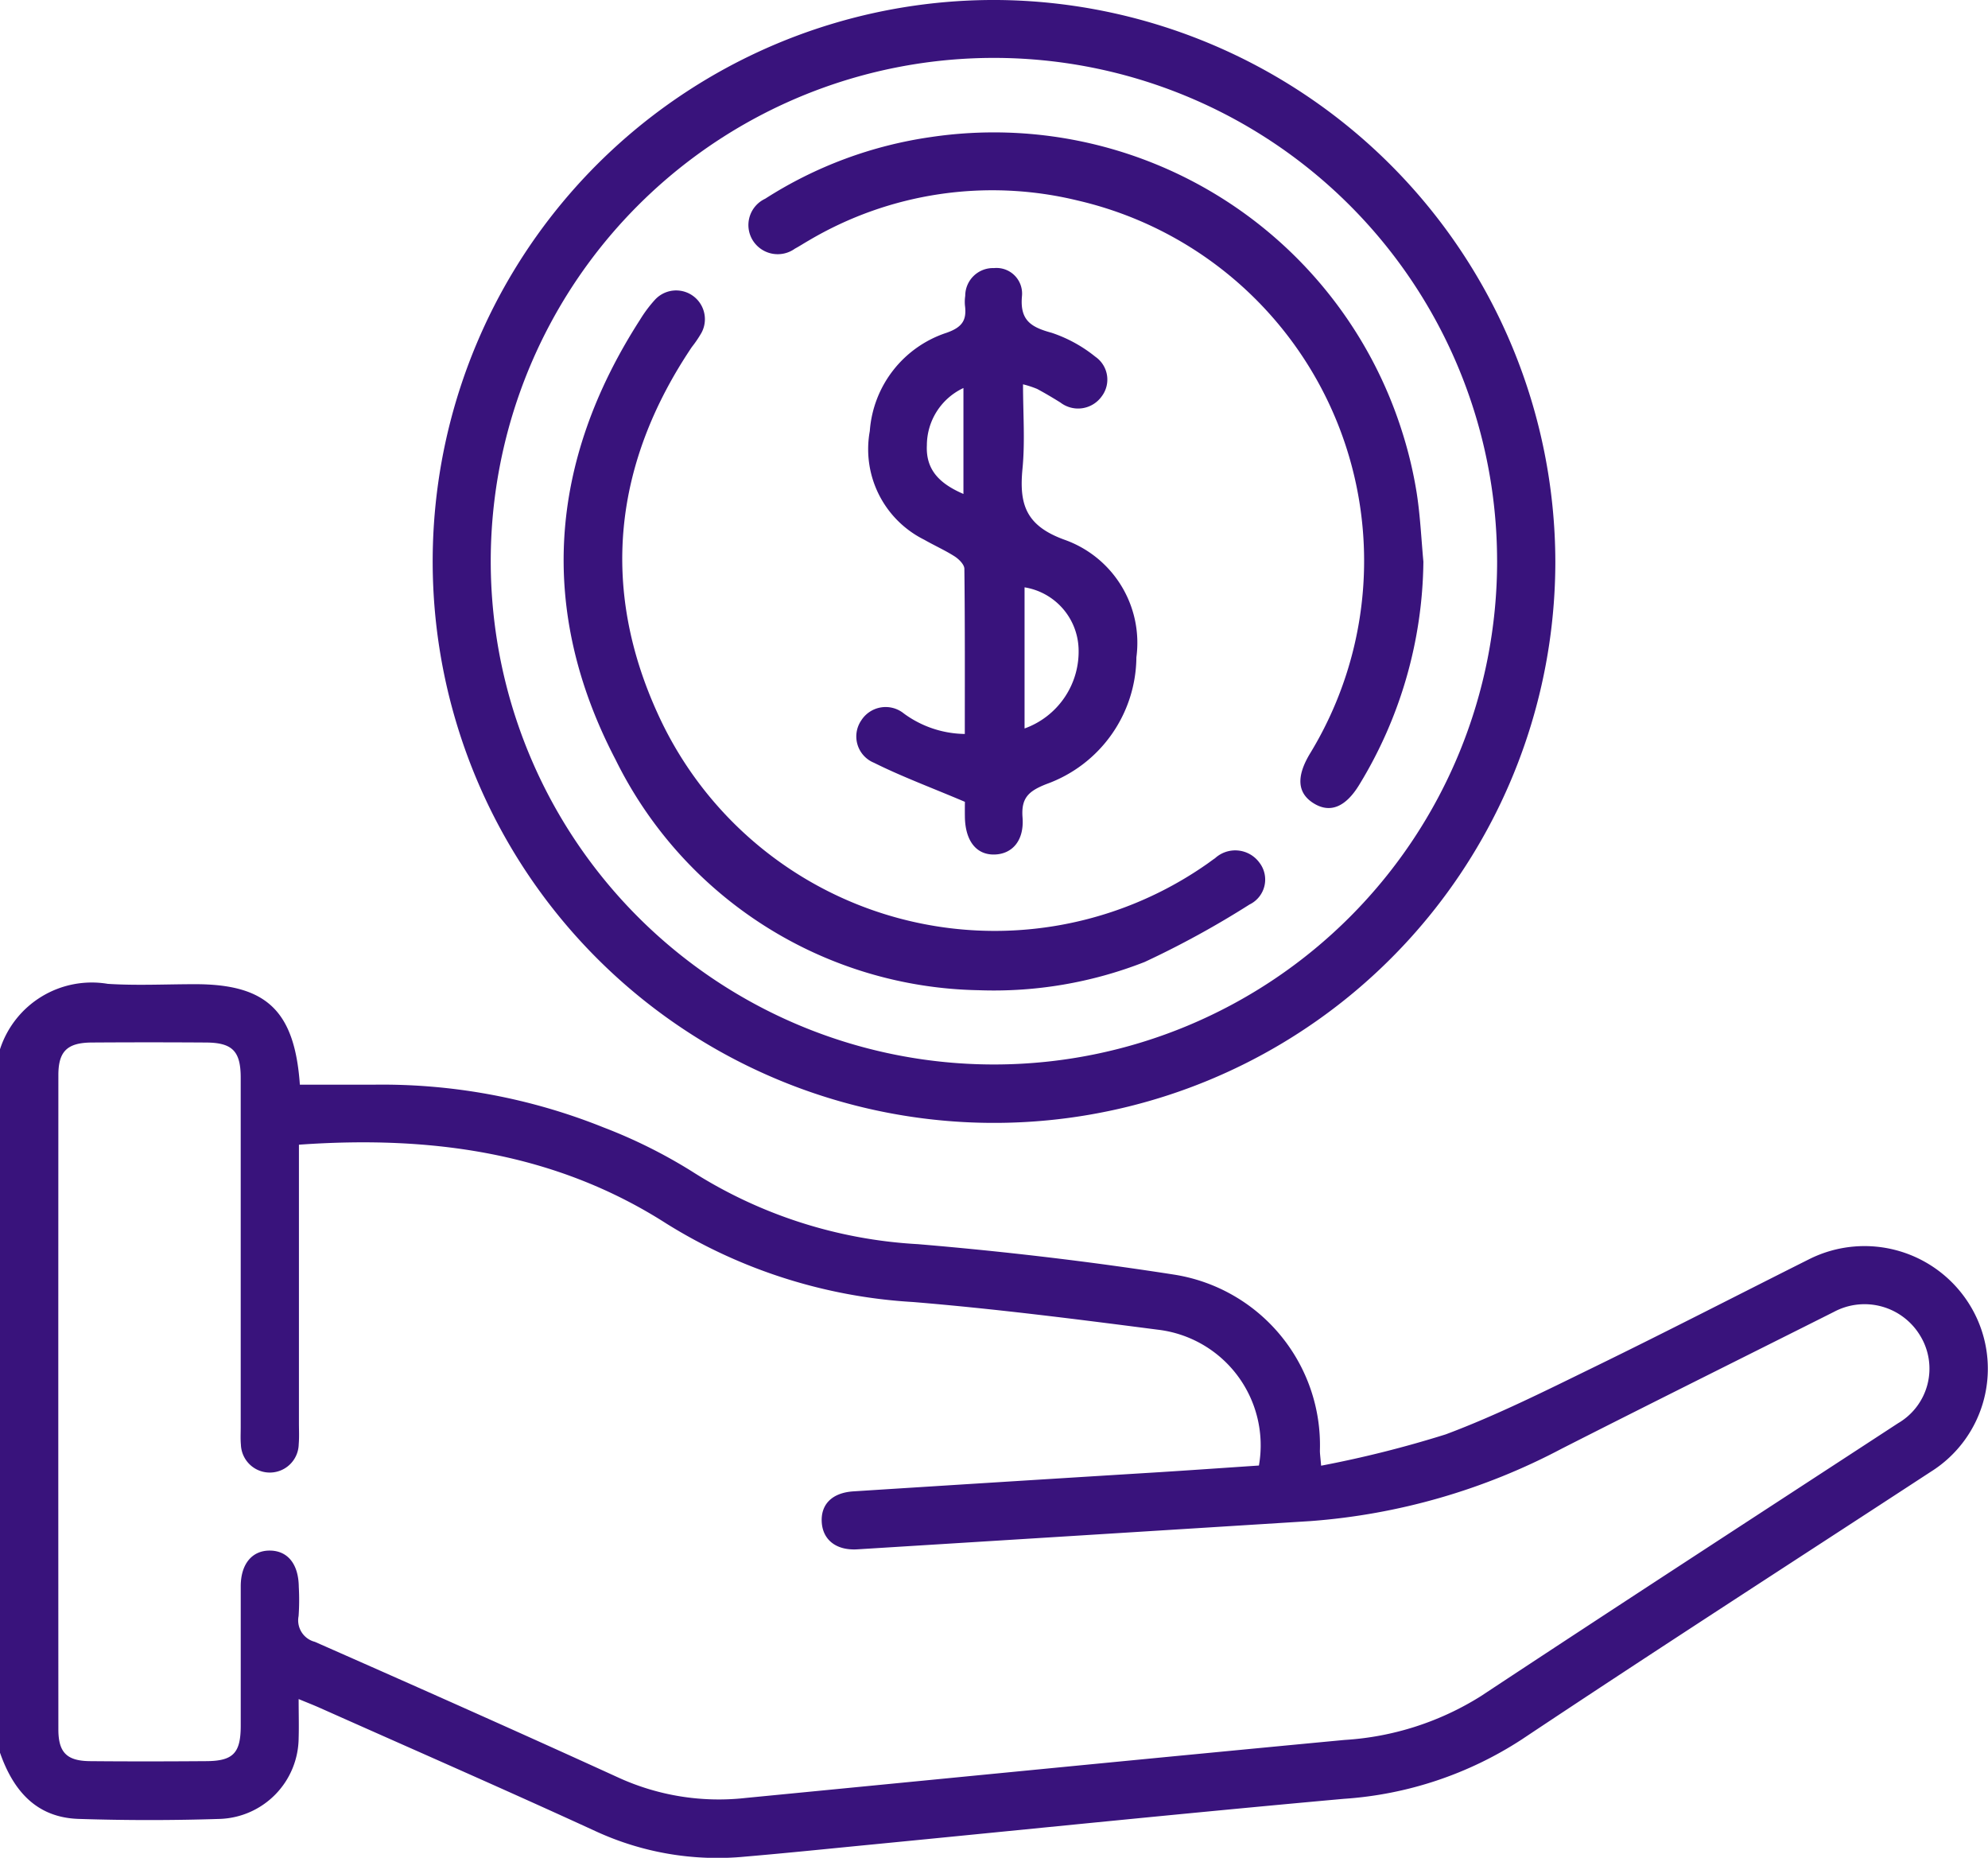
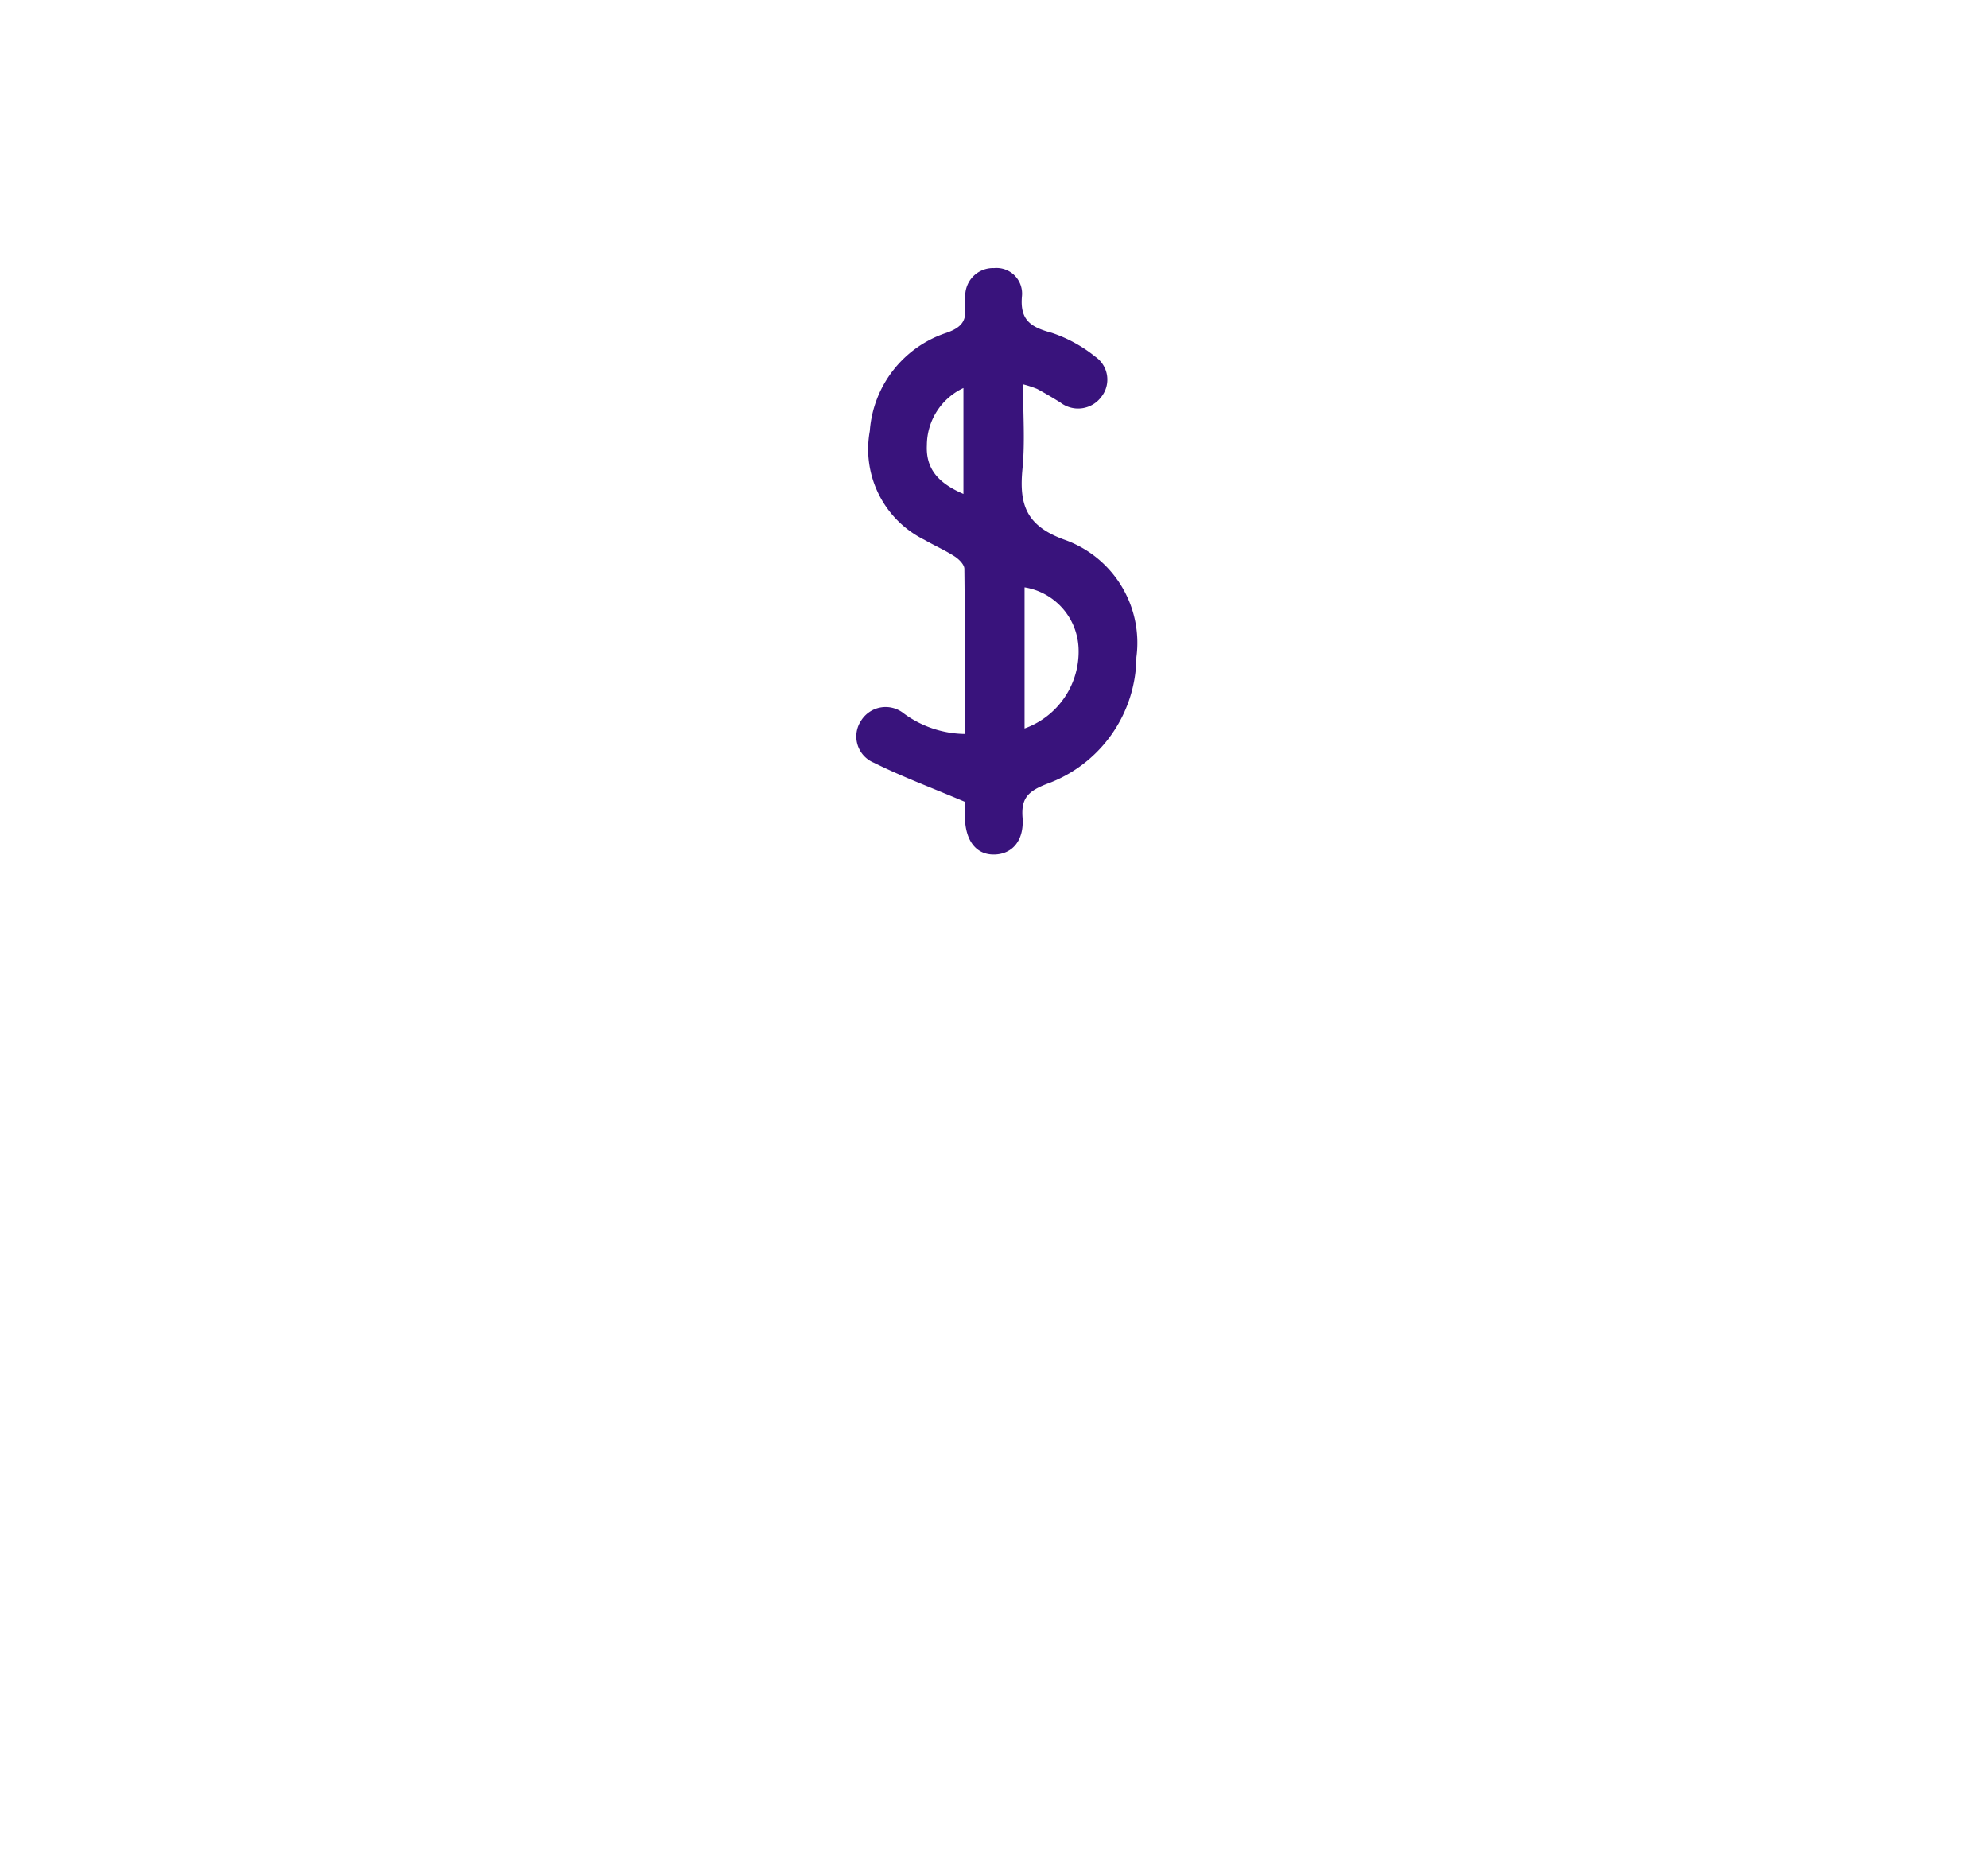
<svg xmlns="http://www.w3.org/2000/svg" id="Group_181974" data-name="Group 181974" width="82.969" height="77.517" viewBox="0 0 82.969 77.517">
-   <path id="Path_54231" data-name="Path 54231" d="M106,434.595a4.026,4.026,0,0,1,4.5-2.729c1.21.077,2.429.014,3.644.014,2.971,0,4.153,1.1,4.371,4.194,1,0,2.016,0,3.031,0a24.763,24.763,0,0,1,9.644,1.783,21.386,21.386,0,0,1,3.686,1.834,19.525,19.525,0,0,0,9.431,3.036c3.573.3,7.144.718,10.686,1.27a7.207,7.207,0,0,1,6.093,7.348c0,.129.02.258.051.626a46.3,46.3,0,0,0,5.2-1.307c2.14-.8,4.195-1.834,6.252-2.837,2.98-1.454,5.928-2.974,8.892-4.46a5.156,5.156,0,0,1,6.814,2.044,5.071,5.071,0,0,1-1.717,6.815c-5.692,3.719-11.411,7.4-17.069,11.169a15.483,15.483,0,0,1-7.421,2.476c-6.585.593-13.162,1.27-19.742,1.911-1.746.17-3.491.35-5.238.5a12.127,12.127,0,0,1-6.227-1.049c-3.821-1.755-7.676-3.438-11.517-5.15-.264-.118-.533-.223-.9-.374,0,.615.016,1.123,0,1.629a3.405,3.405,0,0,1-3.275,3.371c-1.969.064-3.943.064-5.911,0-1.78-.058-2.735-1.2-3.283-2.777Zm12.476,3.982v.912q0,5.347,0,10.694c0,.3.016.6-.009.891a1.207,1.207,0,0,1-2.413.02c-.022-.241-.008-.486-.008-.729q0-7.291,0-14.583c0-1.107-.346-1.461-1.445-1.468q-2.389-.016-4.779,0c-1.018.008-1.386.37-1.386,1.359q-.006,13.651,0,27.3c0,.963.35,1.317,1.319,1.326,1.62.015,3.24.012,4.86,0,1.112-.007,1.429-.335,1.432-1.462,0-1.944,0-3.889,0-5.833,0-.935.478-1.5,1.223-1.491s1.191.572,1.2,1.517a9.665,9.665,0,0,1-.008,1.214.925.925,0,0,0,.68,1.077c4.242,1.87,8.48,3.752,12.7,5.679a10.076,10.076,0,0,0,5.285.834c8.326-.809,16.65-1.631,24.978-2.419a12.076,12.076,0,0,0,5.7-1.829c5.786-3.821,11.6-7.593,17.409-11.386a2.636,2.636,0,0,0,.921-3.66,2.709,2.709,0,0,0-3.6-.985c-3.782,1.9-7.574,3.783-11.346,5.7a26.651,26.651,0,0,1-10.494,3.027q-9.456.593-18.912,1.179c-.881.054-1.44-.393-1.487-1.126-.048-.75.431-1.236,1.322-1.293q6.384-.407,12.769-.8c1.393-.088,2.786-.186,4.154-.278a4.859,4.859,0,0,0-4.229-5.669c-3.4-.44-6.8-.873-10.213-1.154a21.86,21.86,0,0,1-10.283-3.27C129.178,438.9,123.994,438.185,118.476,438.577Z" transform="translate(-106 -390.814)" fill="#39137c" />
-   <path id="Path_54232" data-name="Path 54232" d="M236.287,265.686a23.427,23.427,0,1,1-23.272-23.448A23.484,23.484,0,0,1,236.287,265.686Zm-2.431-.068a21,21,0,1,0-20.927,21.036A21,21,0,0,0,233.857,265.619Z" transform="translate(-171.375 -242.238)" fill="#39137c" />
  <path id="Path_54235" data-name="Path 54235" d="M275.656,316.2c-1.4-.595-2.63-1.049-3.794-1.63a1.186,1.186,0,0,1-.531-1.768,1.206,1.206,0,0,1,1.777-.288,4.387,4.387,0,0,0,2.544.854c0-2.317.009-4.6-.018-6.89,0-.177-.224-.4-.4-.515-.407-.261-.854-.458-1.276-.7a4.217,4.217,0,0,1-2.271-4.533,4.67,4.67,0,0,1,3.2-4.1c.66-.231.851-.527.771-1.142a1.682,1.682,0,0,1,.012-.4,1.159,1.159,0,0,1,1.2-1.159,1.068,1.068,0,0,1,1.168,1.165c-.094,1.016.374,1.3,1.239,1.535a5.84,5.84,0,0,1,1.825,1,1.159,1.159,0,0,1,.264,1.652,1.211,1.211,0,0,1-1.722.259c-.321-.2-.643-.391-.974-.569a4.19,4.19,0,0,0-.588-.192c0,1.227.088,2.381-.022,3.516-.143,1.479.124,2.386,1.769,2.975a4.562,4.562,0,0,1,2.984,4.9,5.667,5.667,0,0,1-3.751,5.287c-.747.294-1.065.576-1,1.4.072.956-.425,1.516-1.158,1.541-.759.026-1.227-.553-1.248-1.551C275.651,316.558,275.656,316.265,275.656,316.2Zm2.49-3.061a3.408,3.408,0,0,0,2.253-3.364,2.684,2.684,0,0,0-2.253-2.525Zm-2.551-9.782v-4.424a2.645,2.645,0,0,0-1.526,2.384C274.016,302.373,274.63,302.937,275.6,303.356Z" transform="translate(-235.386 -282.743)" fill="#39137c" />
-   <path id="Path_54236" data-name="Path 54236" d="M232,327.356a17.235,17.235,0,0,1-15.15-9.625c-3.246-6.221-2.789-12.423,1.02-18.345a5.477,5.477,0,0,1,.628-.841,1.2,1.2,0,0,1,1.943,1.375,4.862,4.862,0,0,1-.406.6c-3.271,4.867-3.839,10.059-1.392,15.364a15.445,15.445,0,0,0,22.9,6.2c.111-.077.217-.16.329-.235a1.249,1.249,0,0,1,1.854.188,1.155,1.155,0,0,1-.413,1.742,38.612,38.612,0,0,1-4.381,2.4A17.235,17.235,0,0,1,232,327.356Z" transform="translate(-191.162 -286.039)" fill="#39137c" />
-   <path id="Path_54237" data-name="Path 54237" d="M278.475,285.712a18.189,18.189,0,0,1-2.676,9.307c-.567.932-1.215,1.2-1.9.777s-.734-1.106-.171-2.054a15.435,15.435,0,0,0-9.68-23.1,15.049,15.049,0,0,0-11.244,1.68c-.188.107-.368.226-.558.328a1.228,1.228,0,0,1-1.768-.36,1.211,1.211,0,0,1,.526-1.722,17.367,17.367,0,0,1,6.922-2.575A17.866,17.866,0,0,1,277.591,280.3a17.487,17.487,0,0,1,.6,2.513C278.343,283.772,278.386,284.746,278.475,285.712Z" transform="translate(-219.07 -262.275)" fill="#39137c" />
</svg>